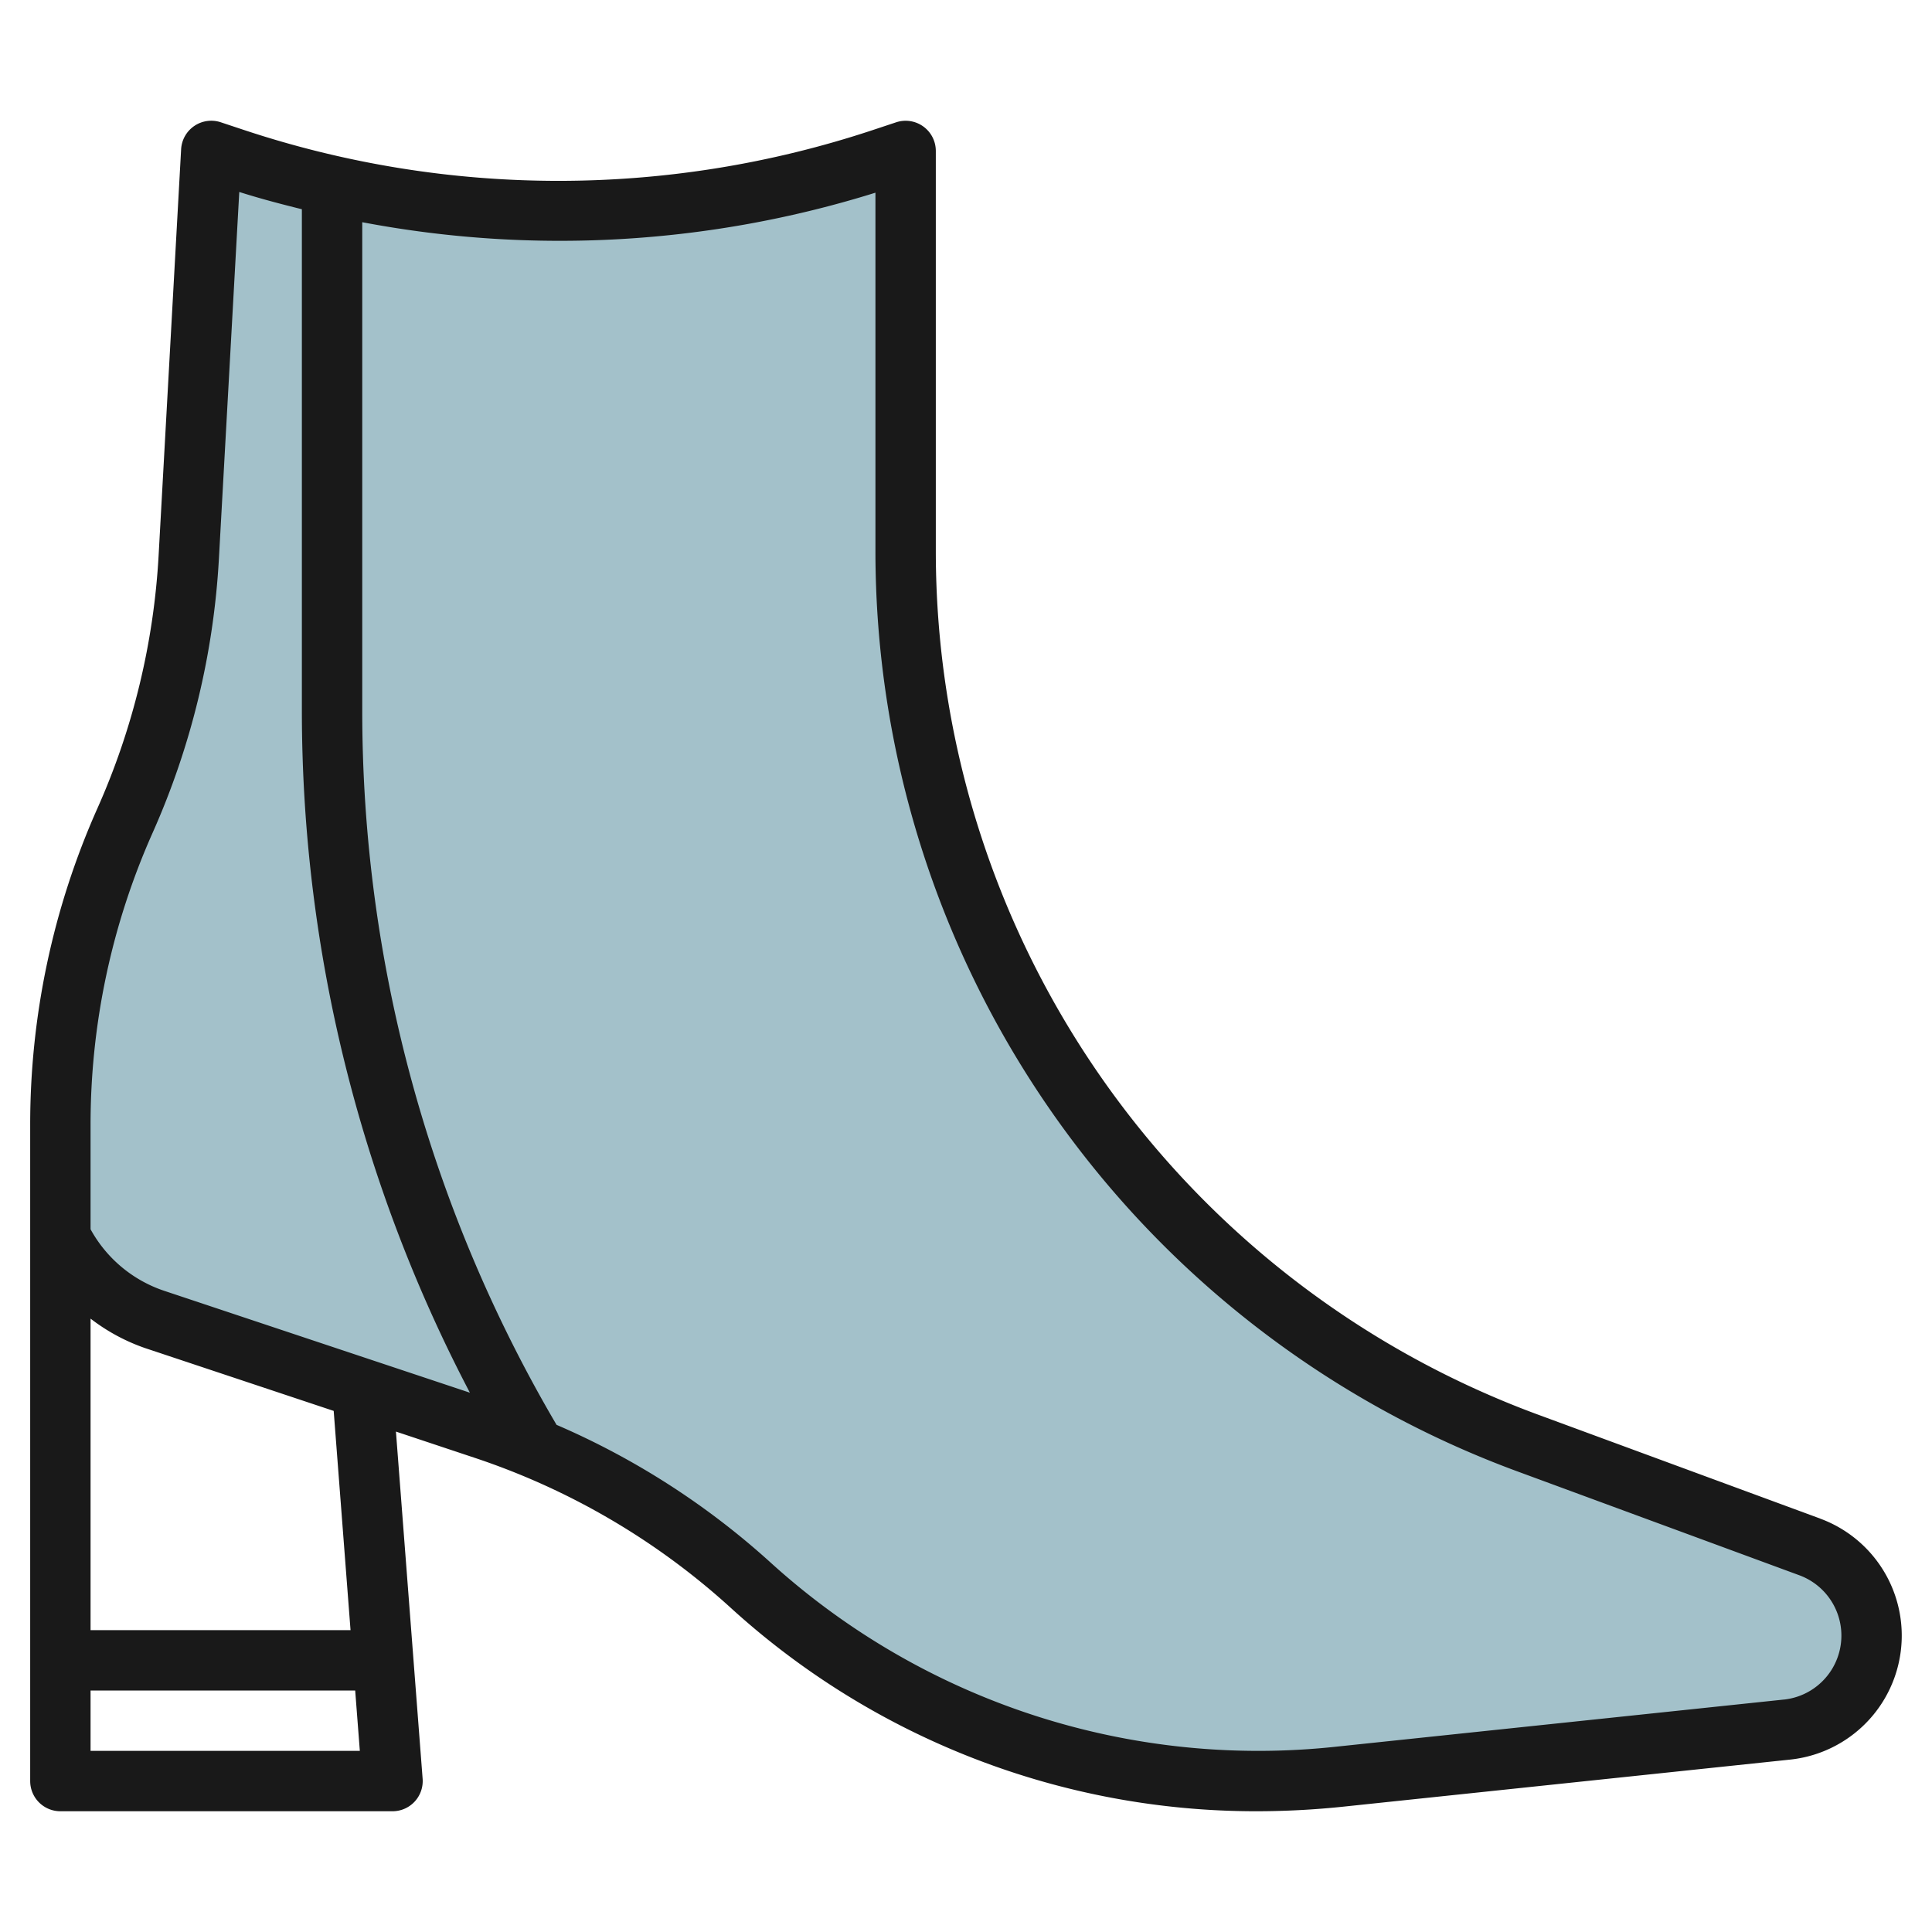
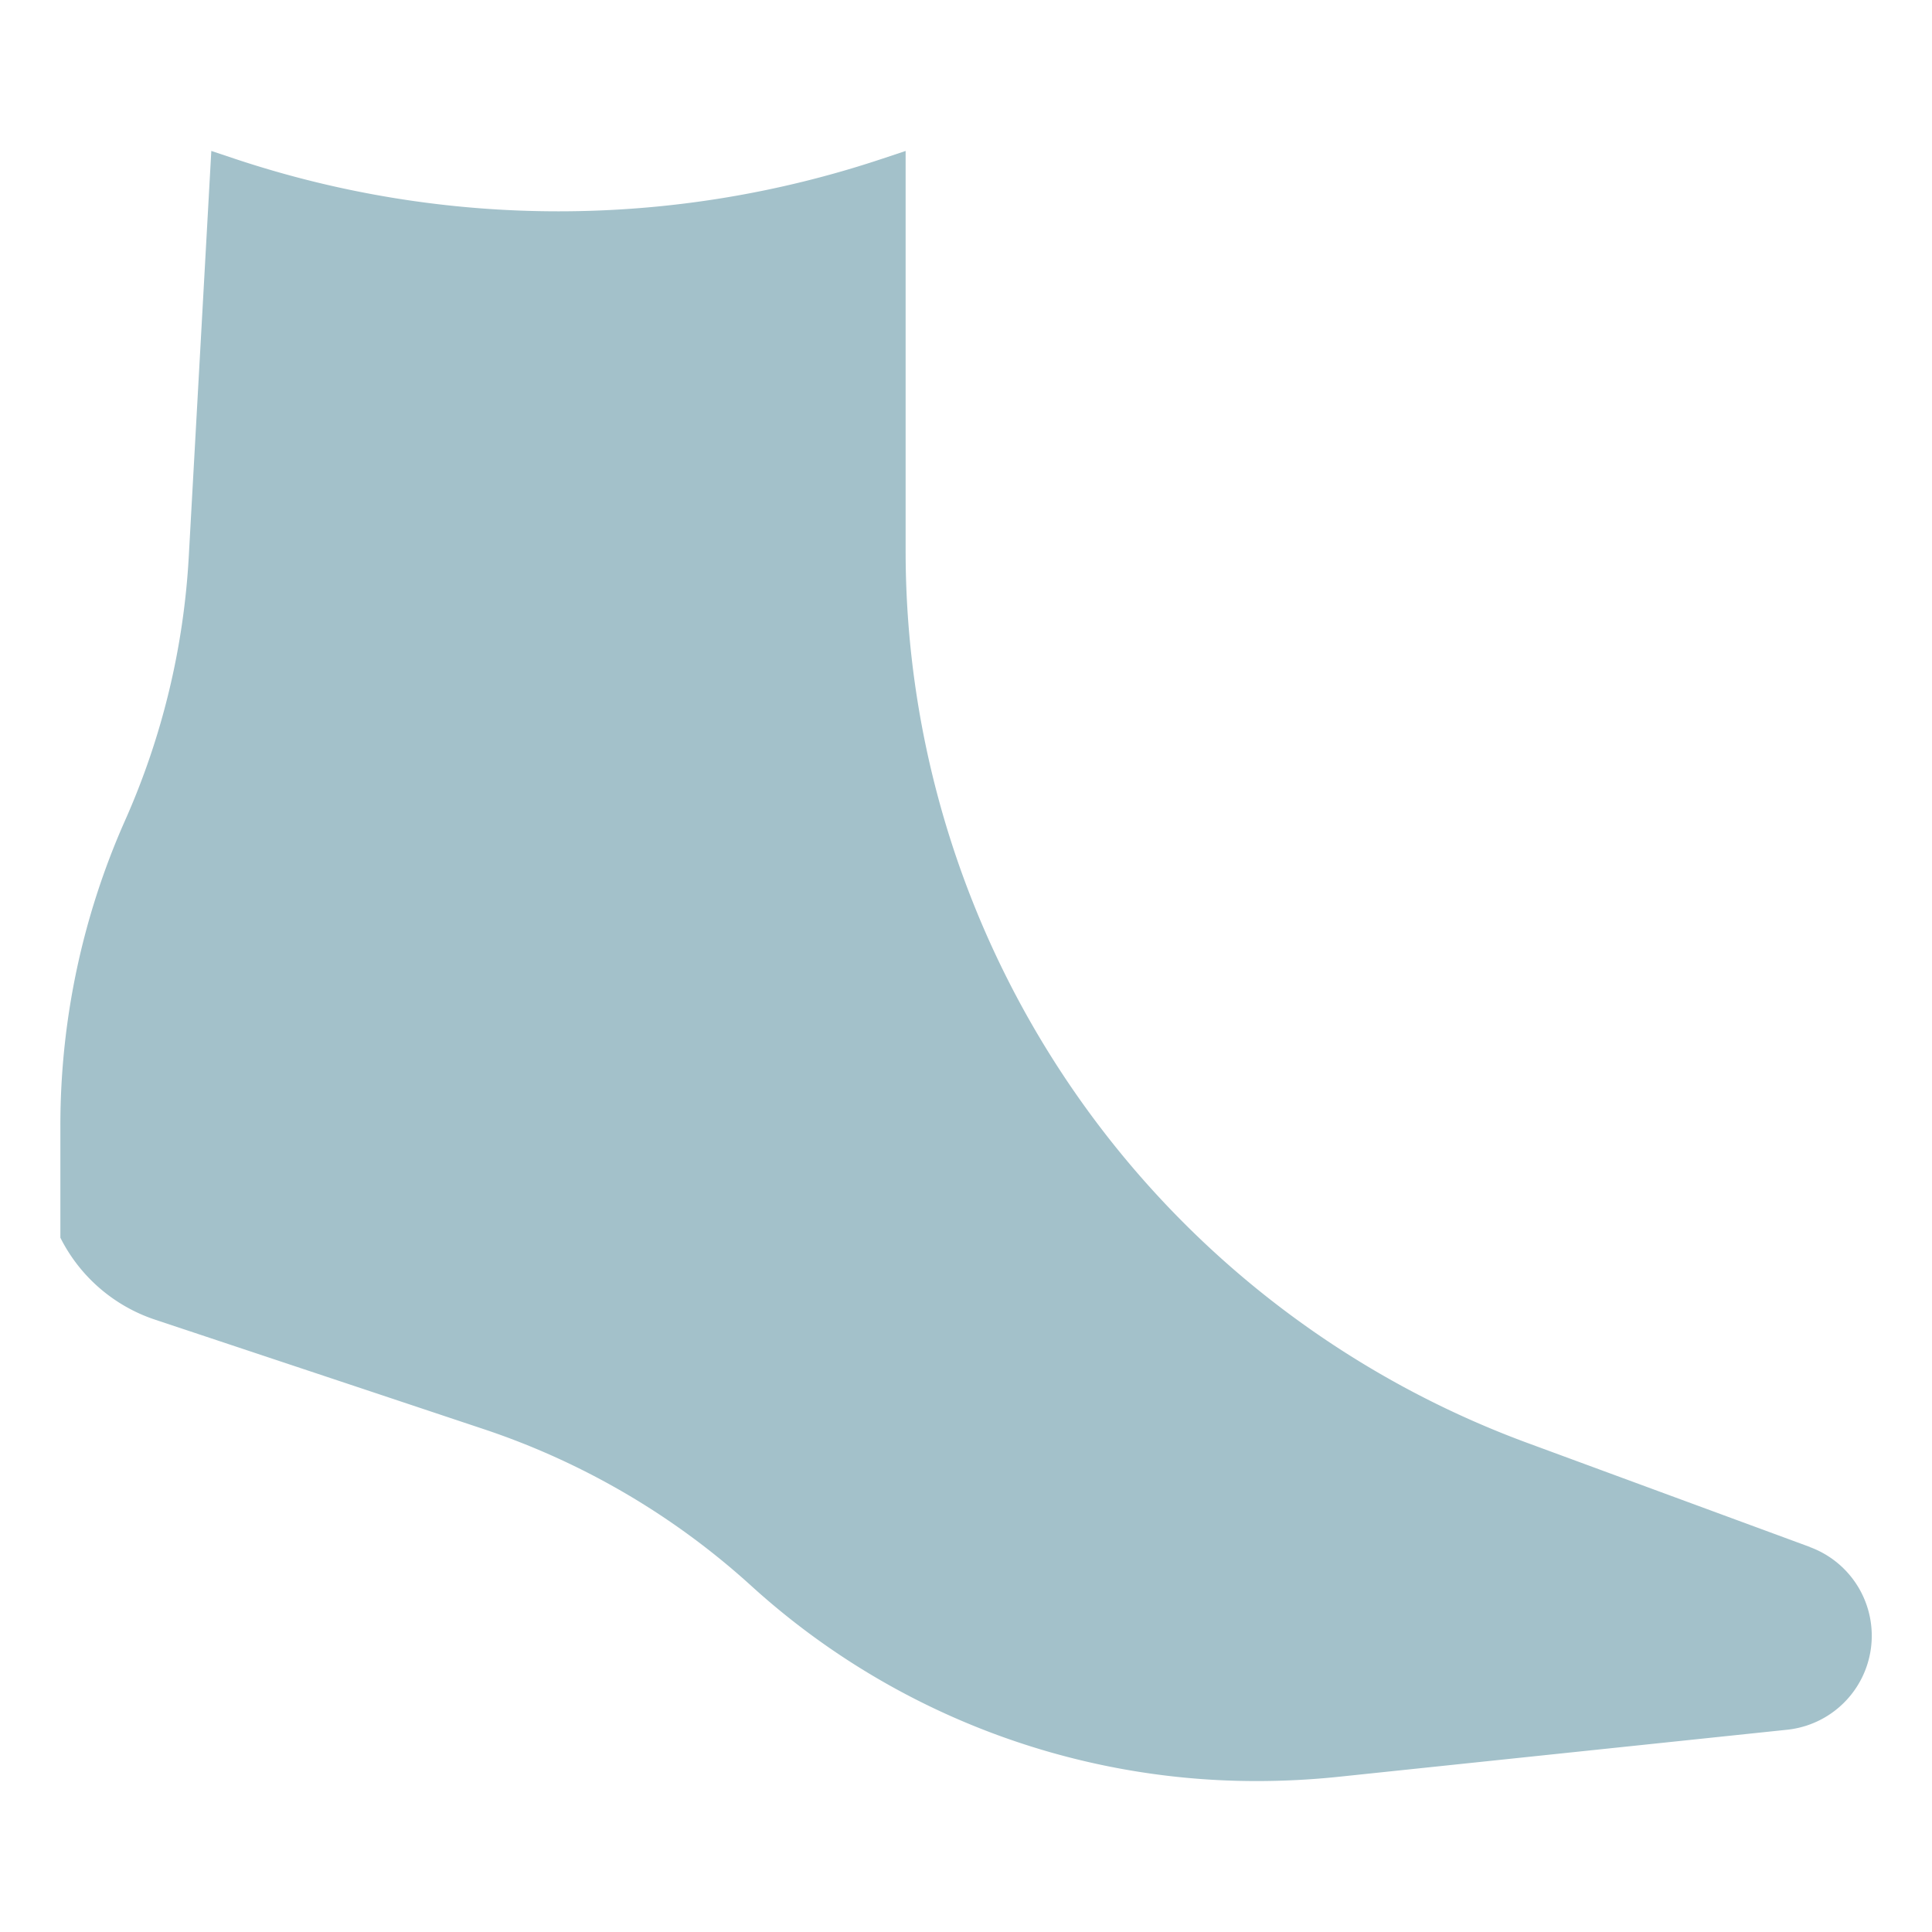
<svg xmlns="http://www.w3.org/2000/svg" viewBox="0 0 64 64" width="512" height="512">
  <g id="Layer_22" data-name="Layer 22">
    <path d="M59.951,51.244,50.6,47.8A31.489,31.489,0,0,1,30,18.254V5l-.782.261A33.893,33.893,0,0,1,18.5,7,33.893,33.893,0,0,1,7.782,5.261L7,5,6.253,18.442a24.88,24.88,0,0,1-2.107,8.73h0A24.893,24.893,0,0,0,2,37.284V41a5.422,5.422,0,0,0,3.12,2.71L12,46l4.019,1.34a24.871,24.871,0,0,1,8.866,5.192A24.875,24.875,0,0,0,41.615,59a26.257,26.257,0,0,0,2.762-.145L59.2,57.3a3.13,3.13,0,0,0,.754-6.051Z" style="fill:#a3c1ca" />
-     <path d="M60.3,50.306,50.95,46.862A30.488,30.488,0,0,1,31,18.254V5a1,1,0,0,0-1.316-.948l-.783.26a33.051,33.051,0,0,1-20.8,0l-.783-.26A1,1,0,0,0,6,4.944L5.255,18.386a23.812,23.812,0,0,1-2.023,8.38A25.734,25.734,0,0,0,1,37.283V59a1,1,0,0,0,1,1H13a1,1,0,0,0,1-1.077l-.884-11.5,2.59.863a23.731,23.731,0,0,1,8.509,4.983A25.827,25.827,0,0,0,41.615,60a27.877,27.877,0,0,0,2.866-.15L59.3,58.289a4.13,4.13,0,0,0,.995-7.983ZM11.054,46.738,11.612,54H3V43.681a6.37,6.37,0,0,0,1.8.974ZM3,58V56h8.766l.154,2Zm9.316-12.948L5.437,42.759A4.36,4.36,0,0,1,3,40.721V37.283a23.741,23.741,0,0,1,2.06-9.705A25.824,25.824,0,0,0,7.252,18.5L7.926,6.359c.685.218,1.379.4,2.074.572V23.578a48.645,48.645,0,0,0,5.566,22.557ZM59.093,56.3l-14.82,1.56a24.039,24.039,0,0,1-18.715-6.07A25.7,25.7,0,0,0,18.437,47.2,46.645,46.645,0,0,1,12,23.578V7.361a35.066,35.066,0,0,0,17-.978V18.254A32.487,32.487,0,0,0,50.258,48.739l9.348,3.444a2.131,2.131,0,0,1-.513,4.118Z" style="fill:#191919" />
  </g>
</svg>